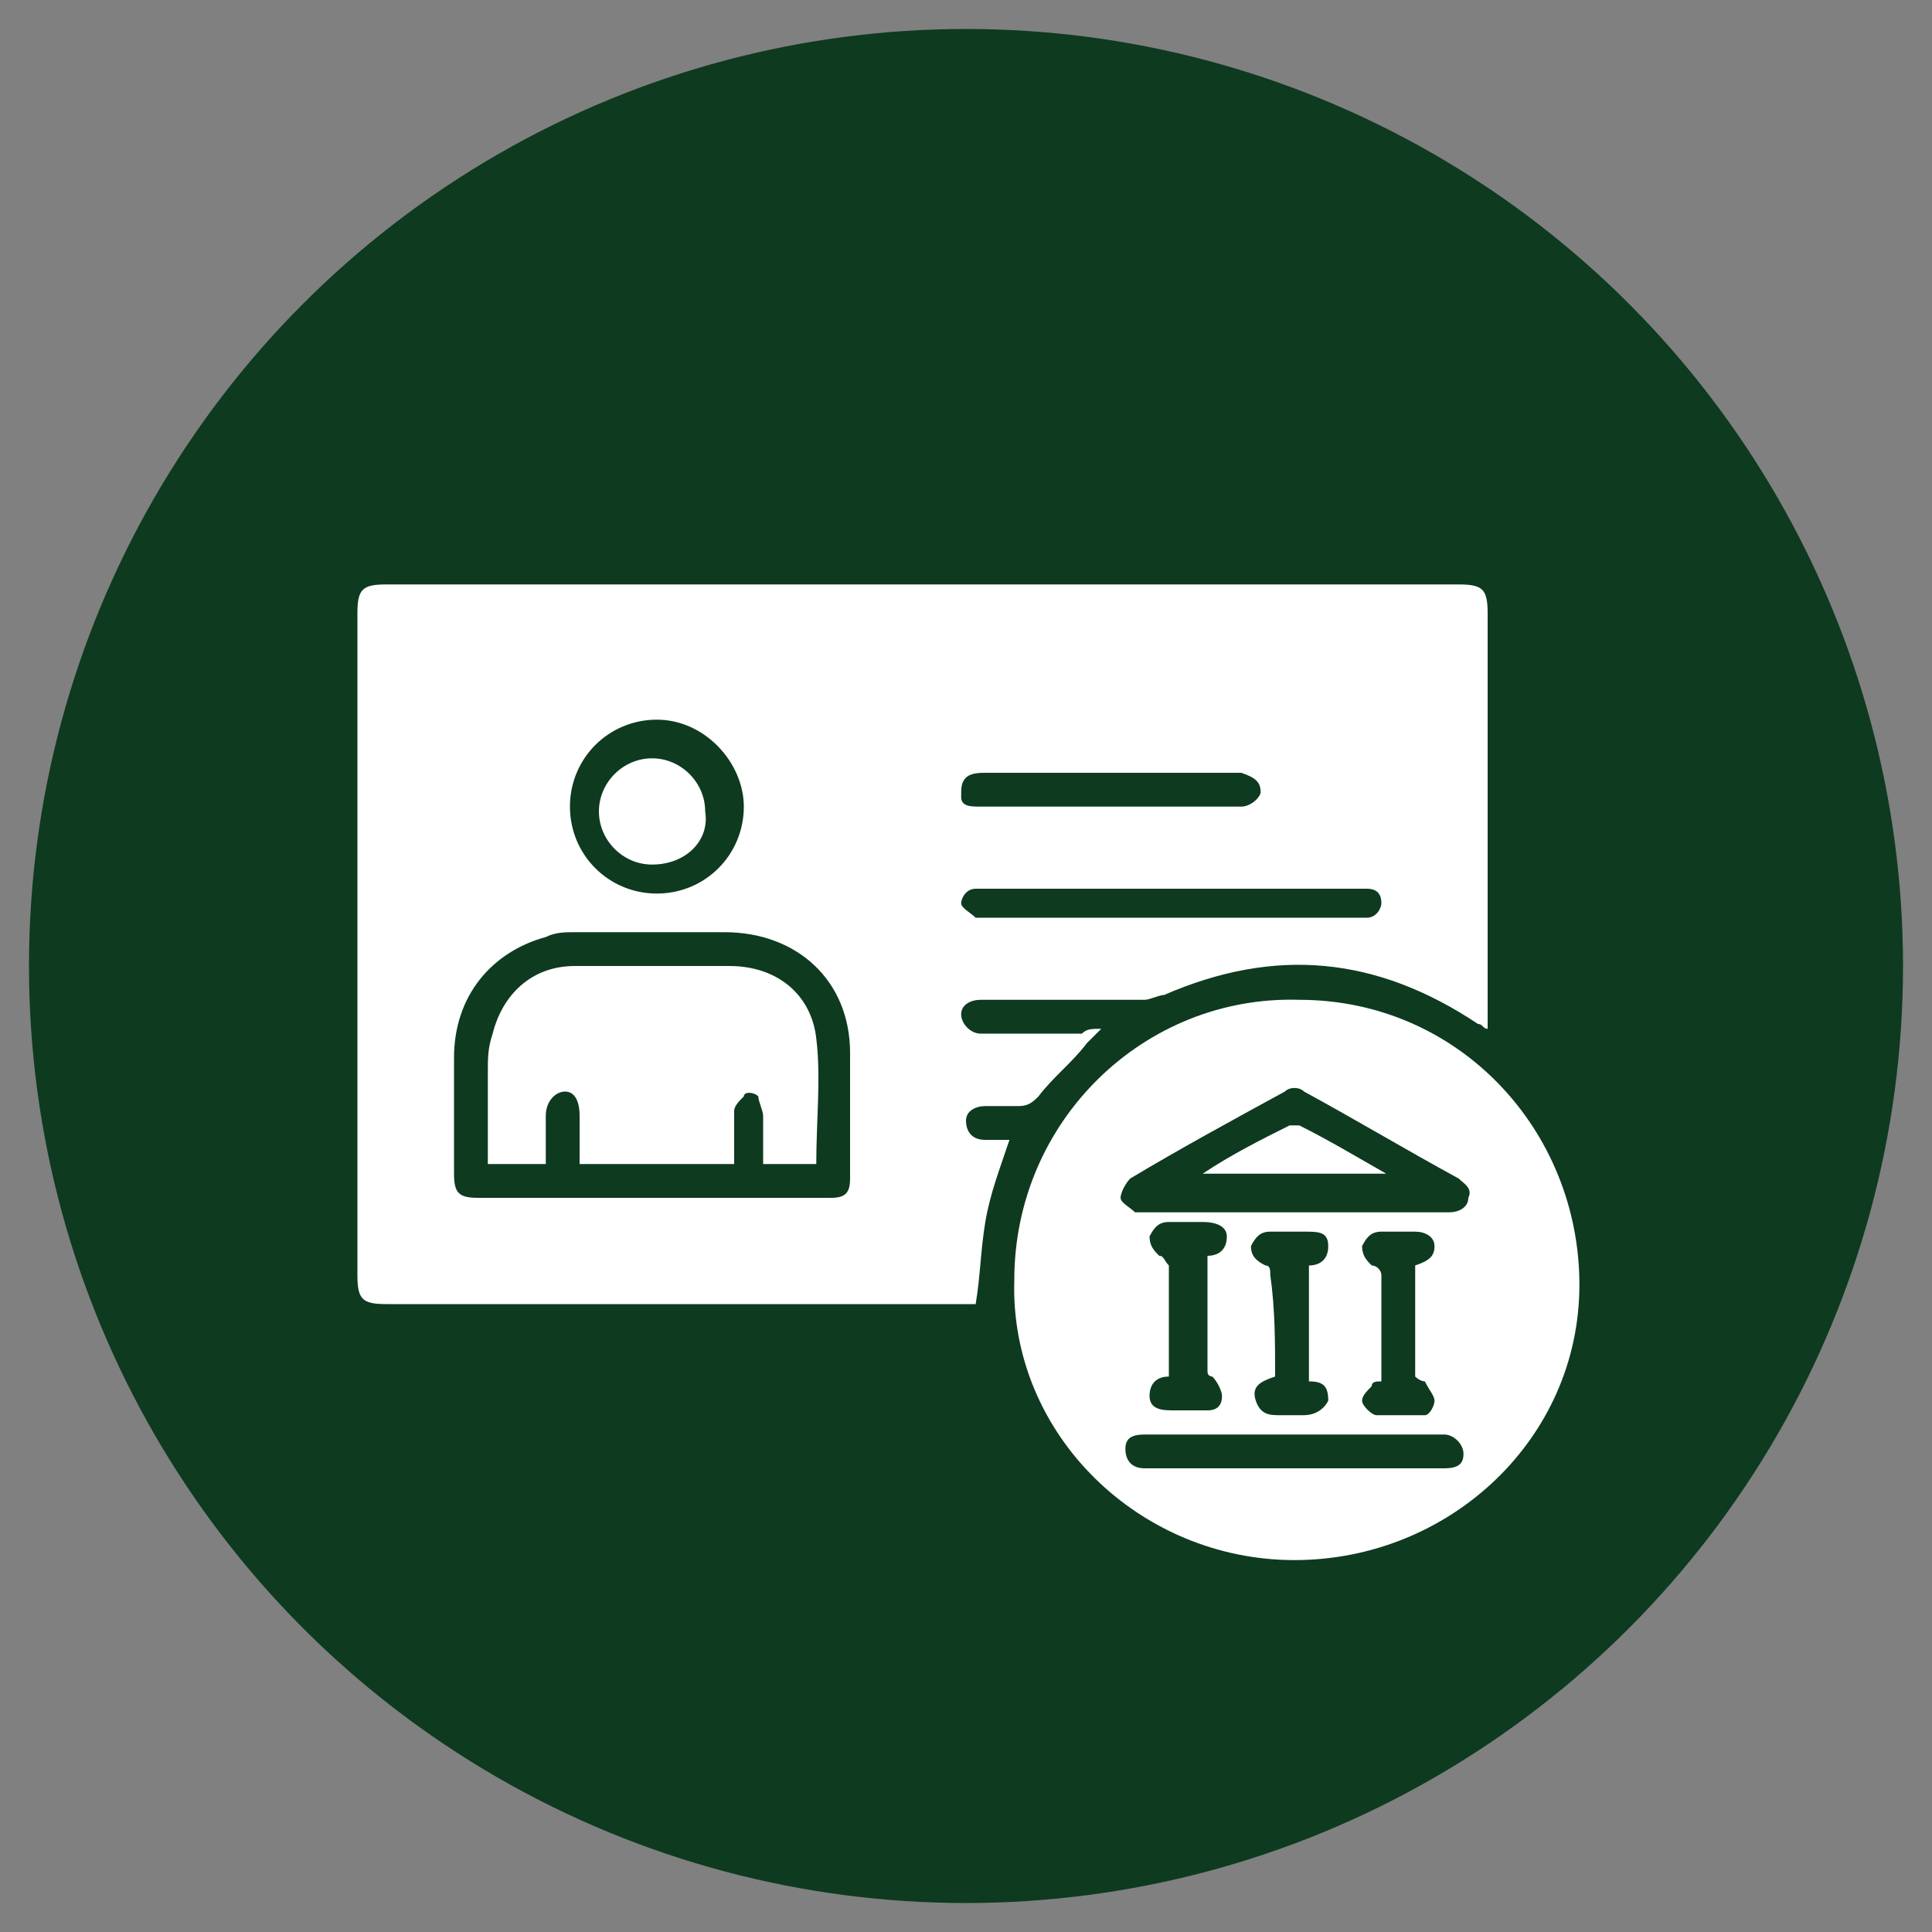
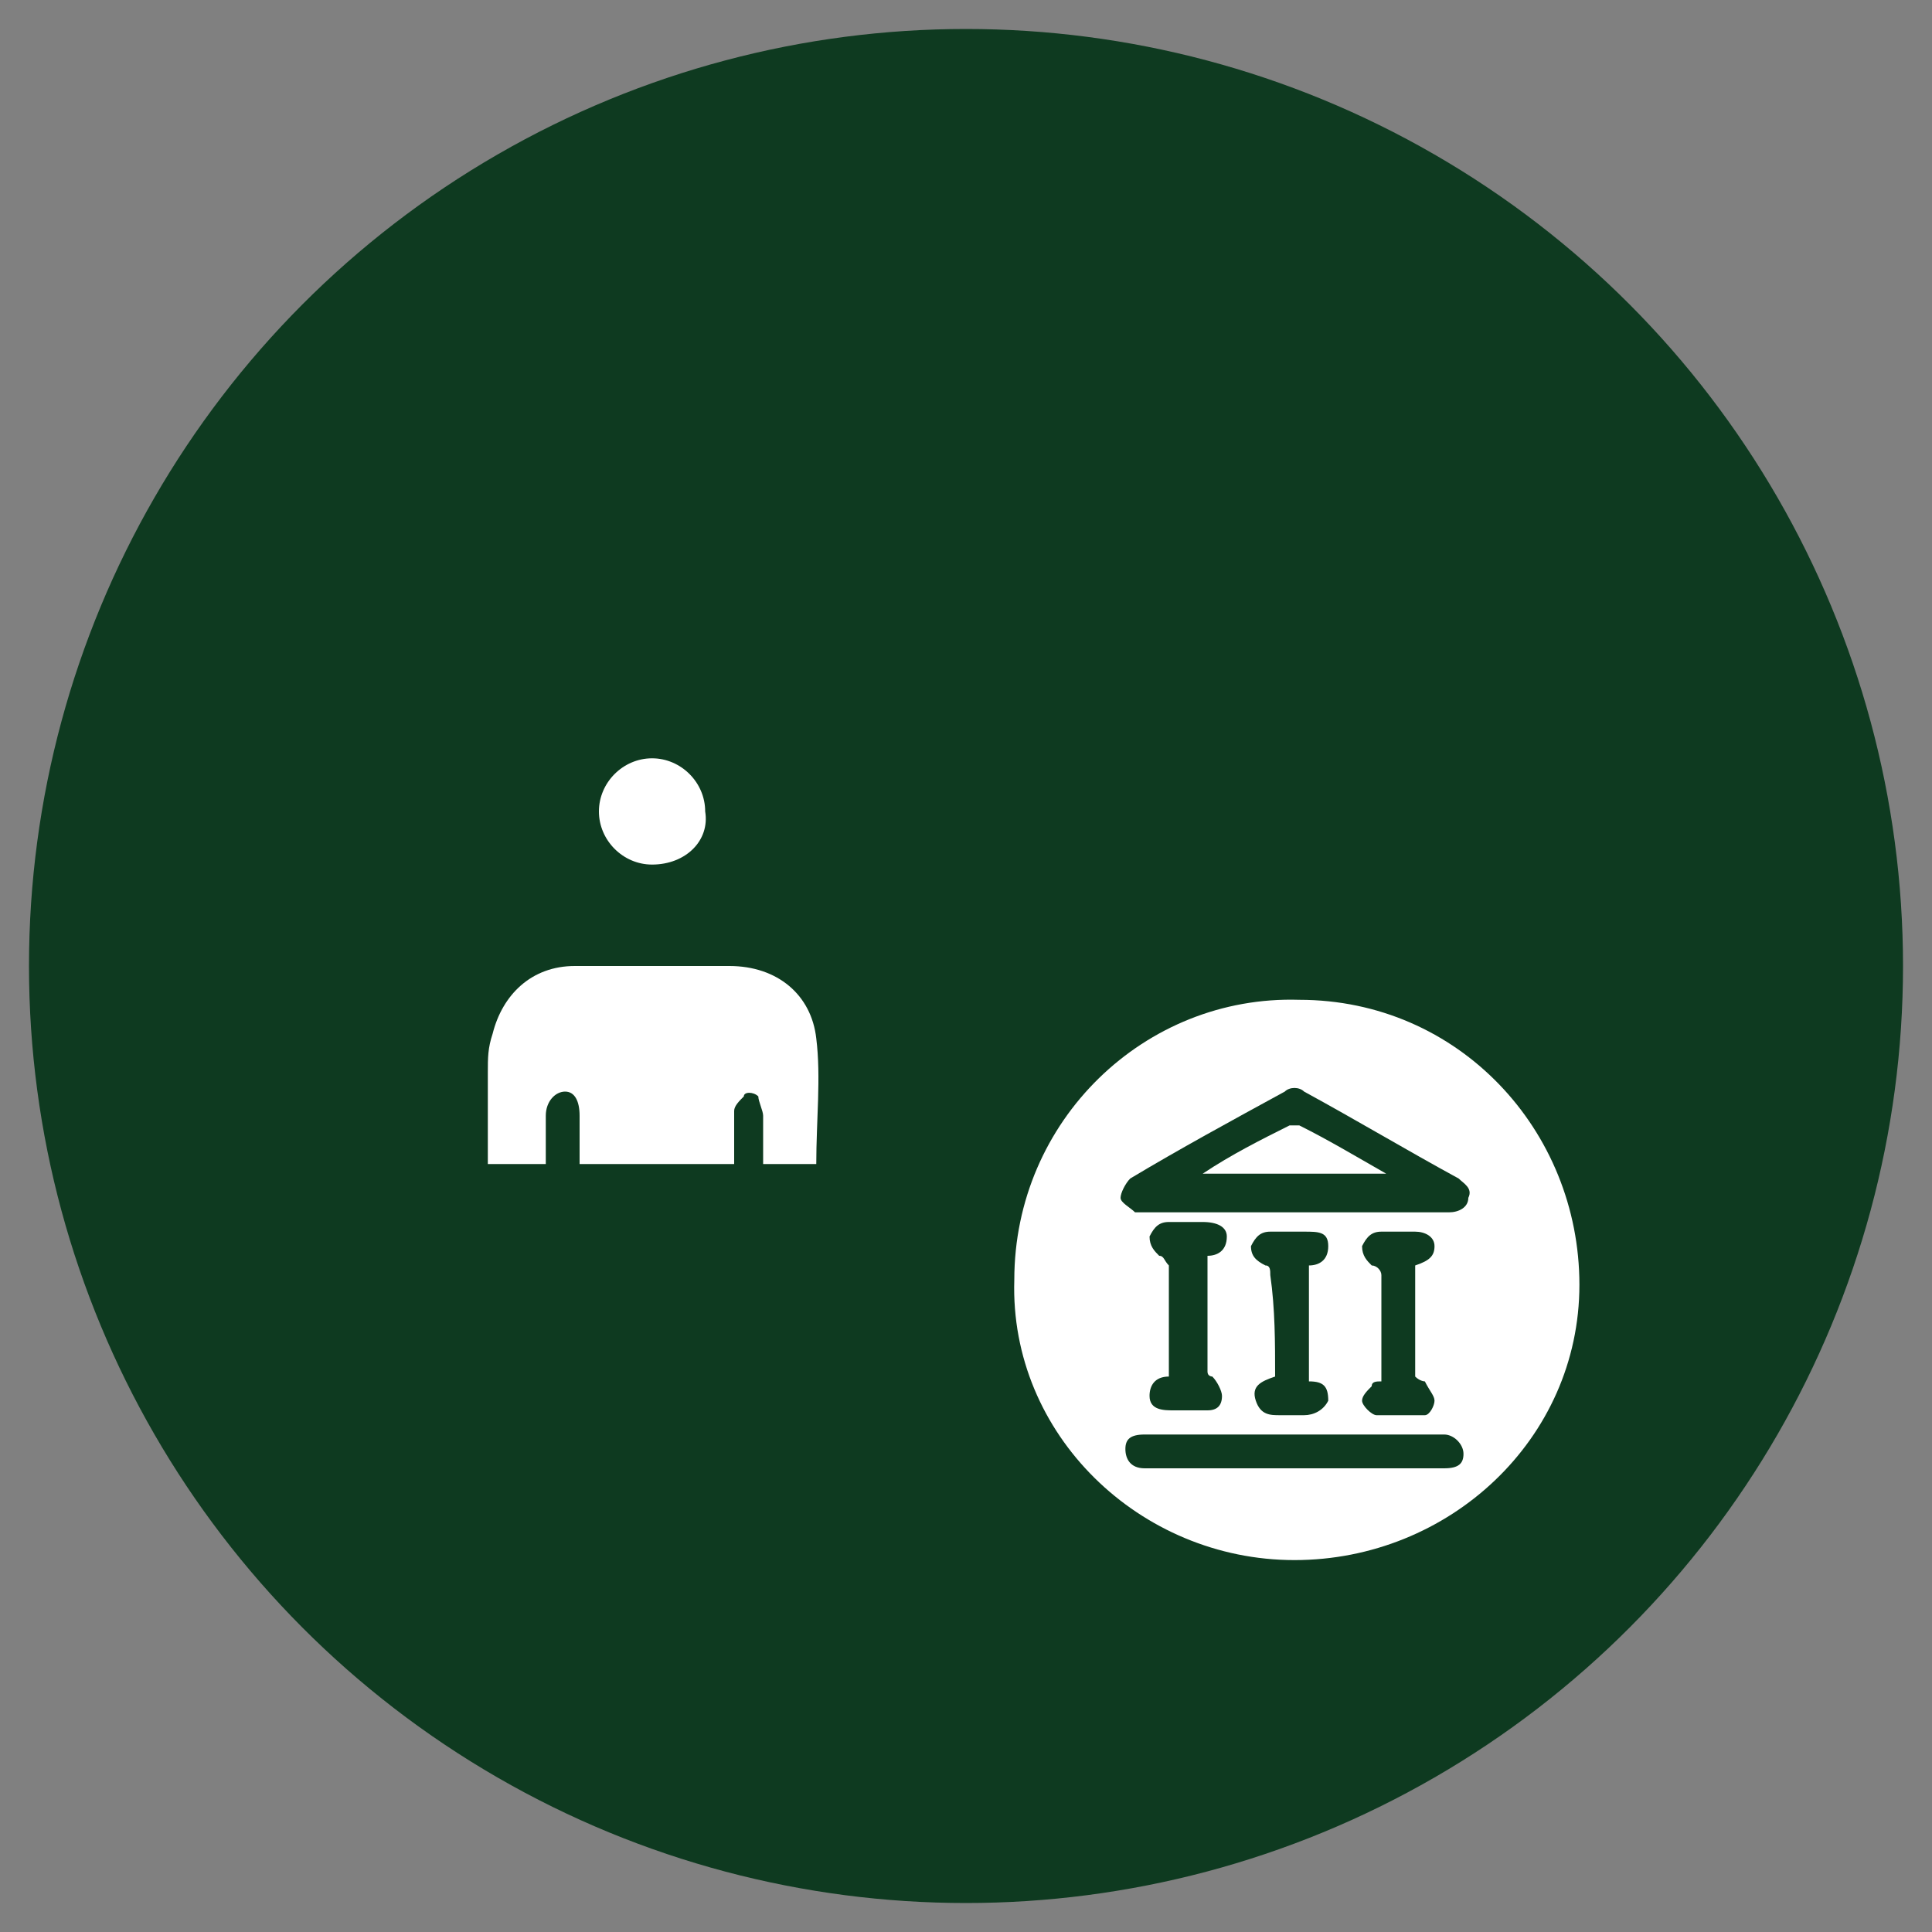
<svg xmlns="http://www.w3.org/2000/svg" version="1.1" id="Layer_1" x="0px" y="0px" viewBox="0 0 40 40" style="enable-background:new 0 0 40 40;" xml:space="preserve">
  <rect x="0" y="0" width="40" height="40" fill="#808080" stroke="none" />
  <style type="text/css">
	.st0{fill:#0E3A20;}
	.st1{fill:#FFFFFF;}
</style>
  <g>
    <circle class="st0" cx="20" cy="20" r="19.4" />
  </g>
  <g>
-     <path class="st1" d="M22.8,21.3c-0.1,0.1-0.2,0.2-0.3,0.3c-0.3,0.4-0.7,0.7-1,1.1c-0.1,0.1-0.2,0.2-0.4,0.2c-0.2,0-0.5,0-0.7,0   c-0.2,0-0.4,0.1-0.4,0.3c0,0.2,0.1,0.4,0.4,0.4c0.2,0,0.4,0,0.5,0c-0.2,0.6-0.4,1.1-0.5,1.7c-0.1,0.6-0.1,1.1-0.2,1.7   c-0.1,0-0.1,0-0.2,0c-4,0-8,0-12,0c-0.5,0-0.6-0.1-0.6-0.6c0-4.6,0-9.2,0-13.7c0-0.5,0.1-0.6,0.6-0.6c7.4,0,14.8,0,22.2,0   c0.5,0,0.6,0.1,0.6,0.6c0,2.8,0,5.6,0,8.4c0,0.1,0,0.1,0,0.2c-0.1,0-0.1-0.1-0.2-0.1c-2.1-1.4-4.2-1.6-6.5-0.6   c-0.1,0-0.3,0.1-0.4,0.1c-1.1,0-2.1,0-3.2,0c-0.1,0-0.1,0-0.2,0c-0.2,0-0.4,0.1-0.4,0.3c0,0.2,0.2,0.4,0.4,0.4c0.7,0,1.4,0,2.1,0   C22.5,21.3,22.6,21.3,22.8,21.3z M13.5,24.8c1.2,0,2.4,0,3.7,0c0.3,0,0.4-0.1,0.4-0.4c0-0.9,0-1.7,0-2.6c0-1.5-1.1-2.5-2.6-2.5   c-1,0-2.1,0-3.1,0c-0.2,0-0.4,0-0.6,0.1c-1.1,0.3-1.9,1.2-1.9,2.5c0,0.8,0,1.6,0,2.4c0,0.4,0.1,0.5,0.5,0.5   C11.1,24.8,12.3,24.8,13.5,24.8z M13.6,14.9c-1,0-1.8,0.8-1.8,1.8c0,1,0.8,1.8,1.8,1.8c1,0,1.8-0.8,1.8-1.8   C15.4,15.8,14.6,14.9,13.6,14.9z M24.3,19c1.3,0,2.6,0,3.8,0c0.1,0,0.2,0,0.2,0c0.2,0,0.3-0.2,0.3-0.3c0-0.2-0.1-0.3-0.3-0.3   c-0.1,0-0.2,0-0.2,0c-2.6,0-5.1,0-7.7,0c-0.1,0-0.2,0-0.2,0c-0.2,0-0.3,0.2-0.3,0.3c0,0.1,0.2,0.2,0.3,0.3c0.1,0,0.2,0,0.3,0   C21.7,19,23,19,24.3,19z M23,16.7c0.7,0,1.4,0,2.1,0c0.2,0,0.4,0,0.6,0c0.2,0,0.4-0.2,0.4-0.3c0-0.2-0.1-0.3-0.4-0.4   c-0.1,0-0.2,0-0.2,0c-1.1,0-2.1,0-3.2,0c-0.6,0-1.3,0-1.9,0c-0.1,0-0.3,0-0.4,0.1c-0.1,0.1-0.1,0.2-0.1,0.4c0,0.2,0.2,0.2,0.4,0.2   C21.2,16.7,22.1,16.7,23,16.7z" />
    <path class="st1" d="M21,26.5c0-3.3,2.7-5.9,5.9-5.8c3.3,0,5.8,2.7,5.8,5.9c0,3.2-2.7,5.7-5.9,5.7C23.6,32.3,20.9,29.7,21,26.5z    M26.8,25.1c1.1,0,2.2,0,3.2,0c0.2,0,0.4-0.1,0.4-0.3c0.1-0.2-0.1-0.3-0.2-0.4c-1.1-0.6-2.1-1.2-3.2-1.8c-0.1-0.1-0.3-0.1-0.4,0   c-1.1,0.6-2.2,1.2-3.2,1.8c-0.1,0.1-0.2,0.3-0.2,0.4c0,0.1,0.2,0.2,0.3,0.3c0.1,0,0.1,0,0.2,0C24.7,25.1,25.8,25.1,26.8,25.1z    M26.8,30.4c0.9,0,1.9,0,2.8,0c0.1,0,0.2,0,0.3,0c0.3,0,0.4-0.1,0.4-0.3c0-0.2-0.2-0.4-0.4-0.4c-0.1,0-0.1,0-0.2,0   c-1.6,0-3.3,0-4.9,0c-0.4,0-0.8,0-1.1,0c-0.3,0-0.4,0.1-0.4,0.3c0,0.2,0.1,0.4,0.4,0.4c0.1,0,0.1,0,0.2,0   C24.8,30.4,25.8,30.4,26.8,30.4z M24.2,28.5c-0.3,0-0.4,0.2-0.4,0.4c0,0.3,0.3,0.3,0.5,0.3c0.2,0,0.5,0,0.7,0   c0.2,0,0.3-0.1,0.3-0.3c0-0.1-0.1-0.3-0.2-0.4c0,0-0.1,0-0.1-0.1c0-0.8,0-1.6,0-2.4c0.2,0,0.4-0.1,0.4-0.4c0-0.2-0.2-0.3-0.5-0.3   c-0.2,0-0.5,0-0.7,0c-0.2,0-0.3,0.1-0.4,0.3c0,0.2,0.1,0.3,0.2,0.4c0.1,0,0.1,0.1,0.2,0.2C24.2,27,24.2,27.8,24.2,28.5z M29.3,26.2   C29.3,26.2,29.3,26.1,29.3,26.2c0.3-0.1,0.4-0.2,0.4-0.4c0-0.2-0.2-0.3-0.4-0.3c-0.2,0-0.5,0-0.7,0c-0.2,0-0.3,0.1-0.4,0.3   c0,0.2,0.1,0.3,0.2,0.4c0.1,0,0.2,0.1,0.2,0.2c0,0.7,0,1.5,0,2.2c-0.1,0-0.2,0-0.2,0.1c-0.1,0.1-0.2,0.2-0.2,0.3   c0,0.1,0.2,0.3,0.3,0.3c0.3,0,0.7,0,1,0c0.1,0,0.2-0.2,0.2-0.3c0-0.1-0.1-0.2-0.2-0.4c0,0-0.1,0-0.2-0.1   C29.3,27.7,29.3,27,29.3,26.2z M26.4,28.5c-0.3,0.1-0.5,0.2-0.4,0.5c0.1,0.3,0.3,0.3,0.5,0.3c0.2,0,0.4,0,0.5,0   c0.2,0,0.4-0.1,0.5-0.3c0-0.3-0.1-0.4-0.4-0.4c0,0,0,0,0,0c0-0.8,0-1.6,0-2.4c0.2,0,0.4-0.1,0.4-0.4c0-0.3-0.2-0.3-0.5-0.3   c-0.2,0-0.5,0-0.7,0c-0.2,0-0.3,0.1-0.4,0.3c0,0.2,0.1,0.3,0.3,0.4c0.1,0,0.1,0.1,0.1,0.2C26.4,27.1,26.4,27.8,26.4,28.5z" />
    <path class="st1" d="M12,24.1c0-0.4,0-0.7,0-1c0-0.3-0.1-0.5-0.3-0.5c-0.2,0-0.4,0.2-0.4,0.5c0,0.3,0,0.7,0,1c-0.4,0-0.8,0-1.2,0   c0-0.7,0-1.3,0-1.9c0-0.3,0-0.5,0.1-0.8c0.2-0.8,0.8-1.4,1.7-1.4c1.1,0,2.1,0,3.2,0c1,0,1.7,0.6,1.8,1.5c0.1,0.8,0,1.7,0,2.6   c-0.4,0-0.7,0-1.1,0c0-0.3,0-0.7,0-1c0-0.1-0.1-0.3-0.1-0.4c-0.1-0.1-0.3-0.1-0.3,0c-0.1,0.1-0.2,0.2-0.2,0.3c0,0.4,0,0.7,0,1.1   C14.1,24.1,13.1,24.1,12,24.1z" />
    <path class="st1" d="M13.5,17.9c-0.6,0-1.1-0.5-1.1-1.1c0-0.6,0.5-1.1,1.1-1.1c0.6,0,1.1,0.5,1.1,1.1   C14.7,17.4,14.2,17.9,13.5,17.9z" />
    <path class="st1" d="M24.9,24.3c0.6-0.4,1.2-0.7,1.8-1c0,0,0.1,0,0.2,0c0.6,0.3,1.1,0.6,1.8,1C27.4,24.3,26.2,24.3,24.9,24.3z" />
  </g>
</svg>